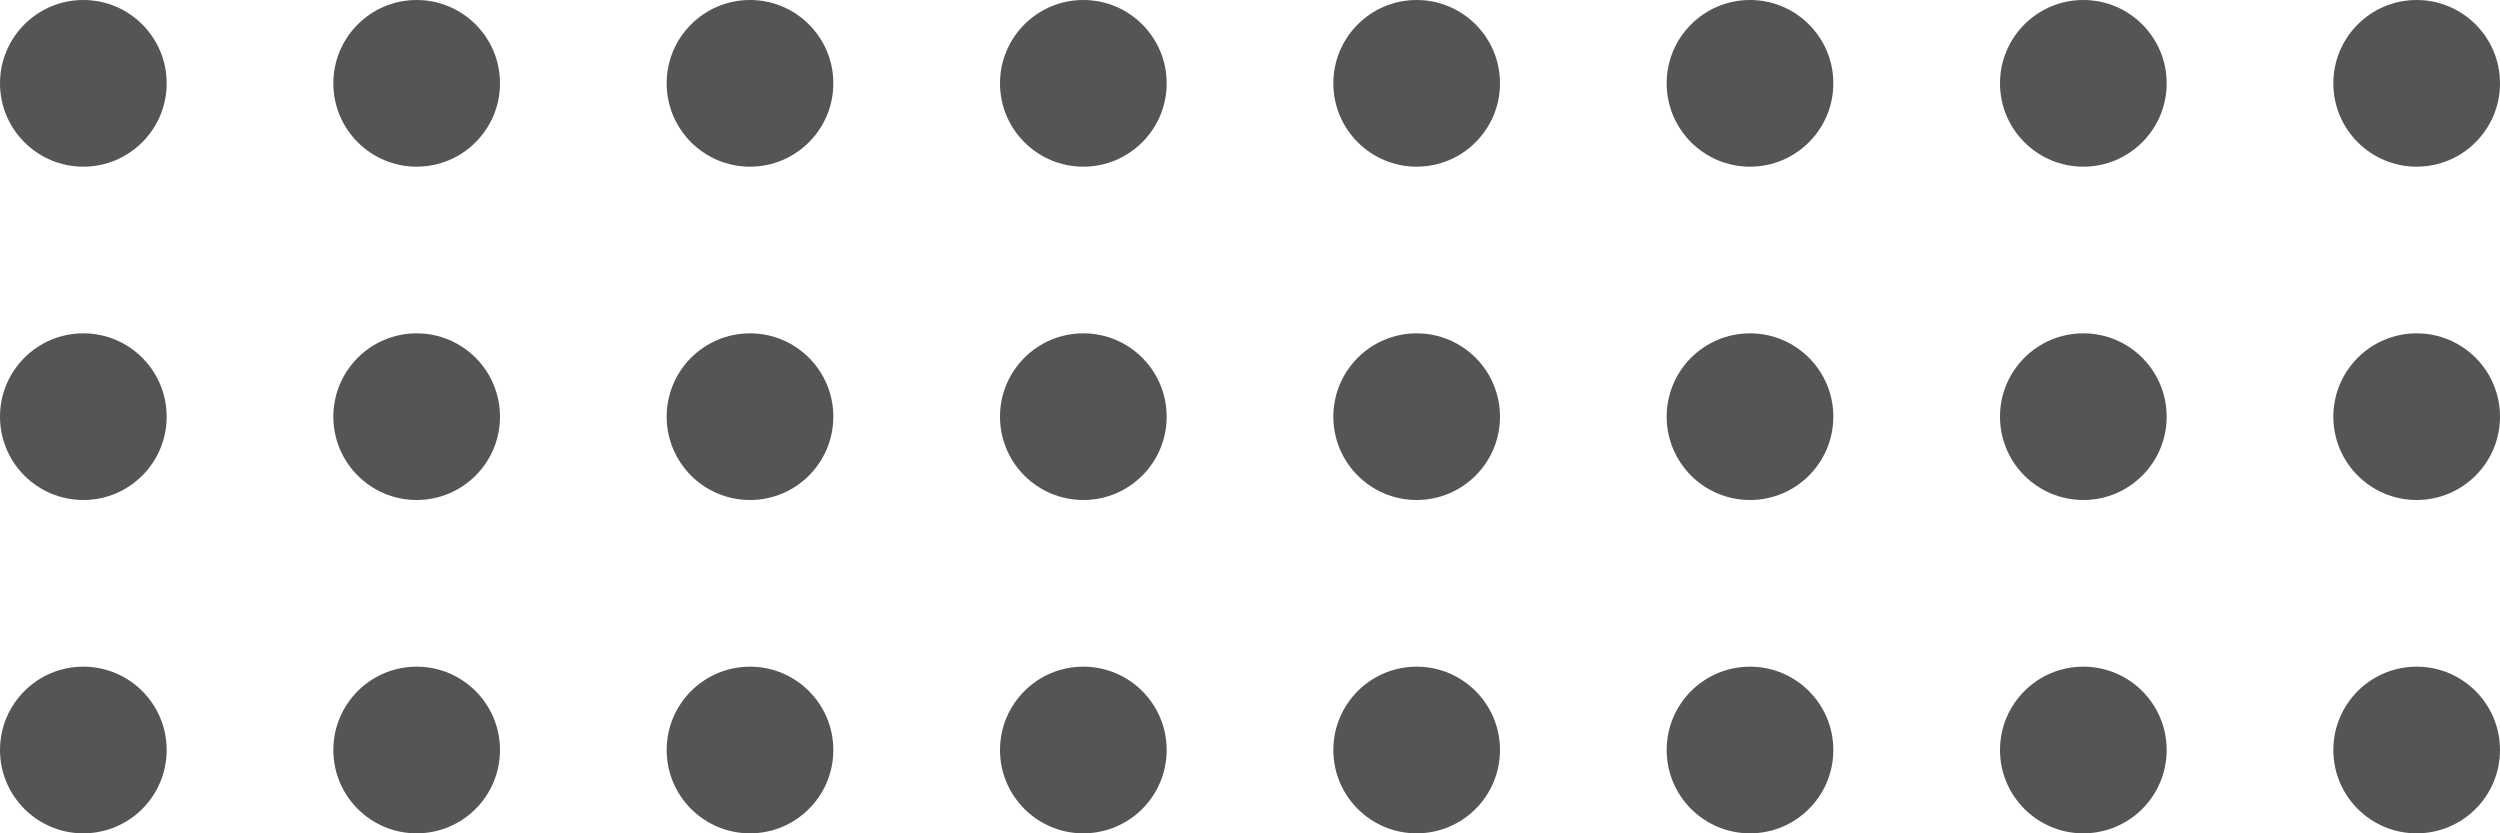
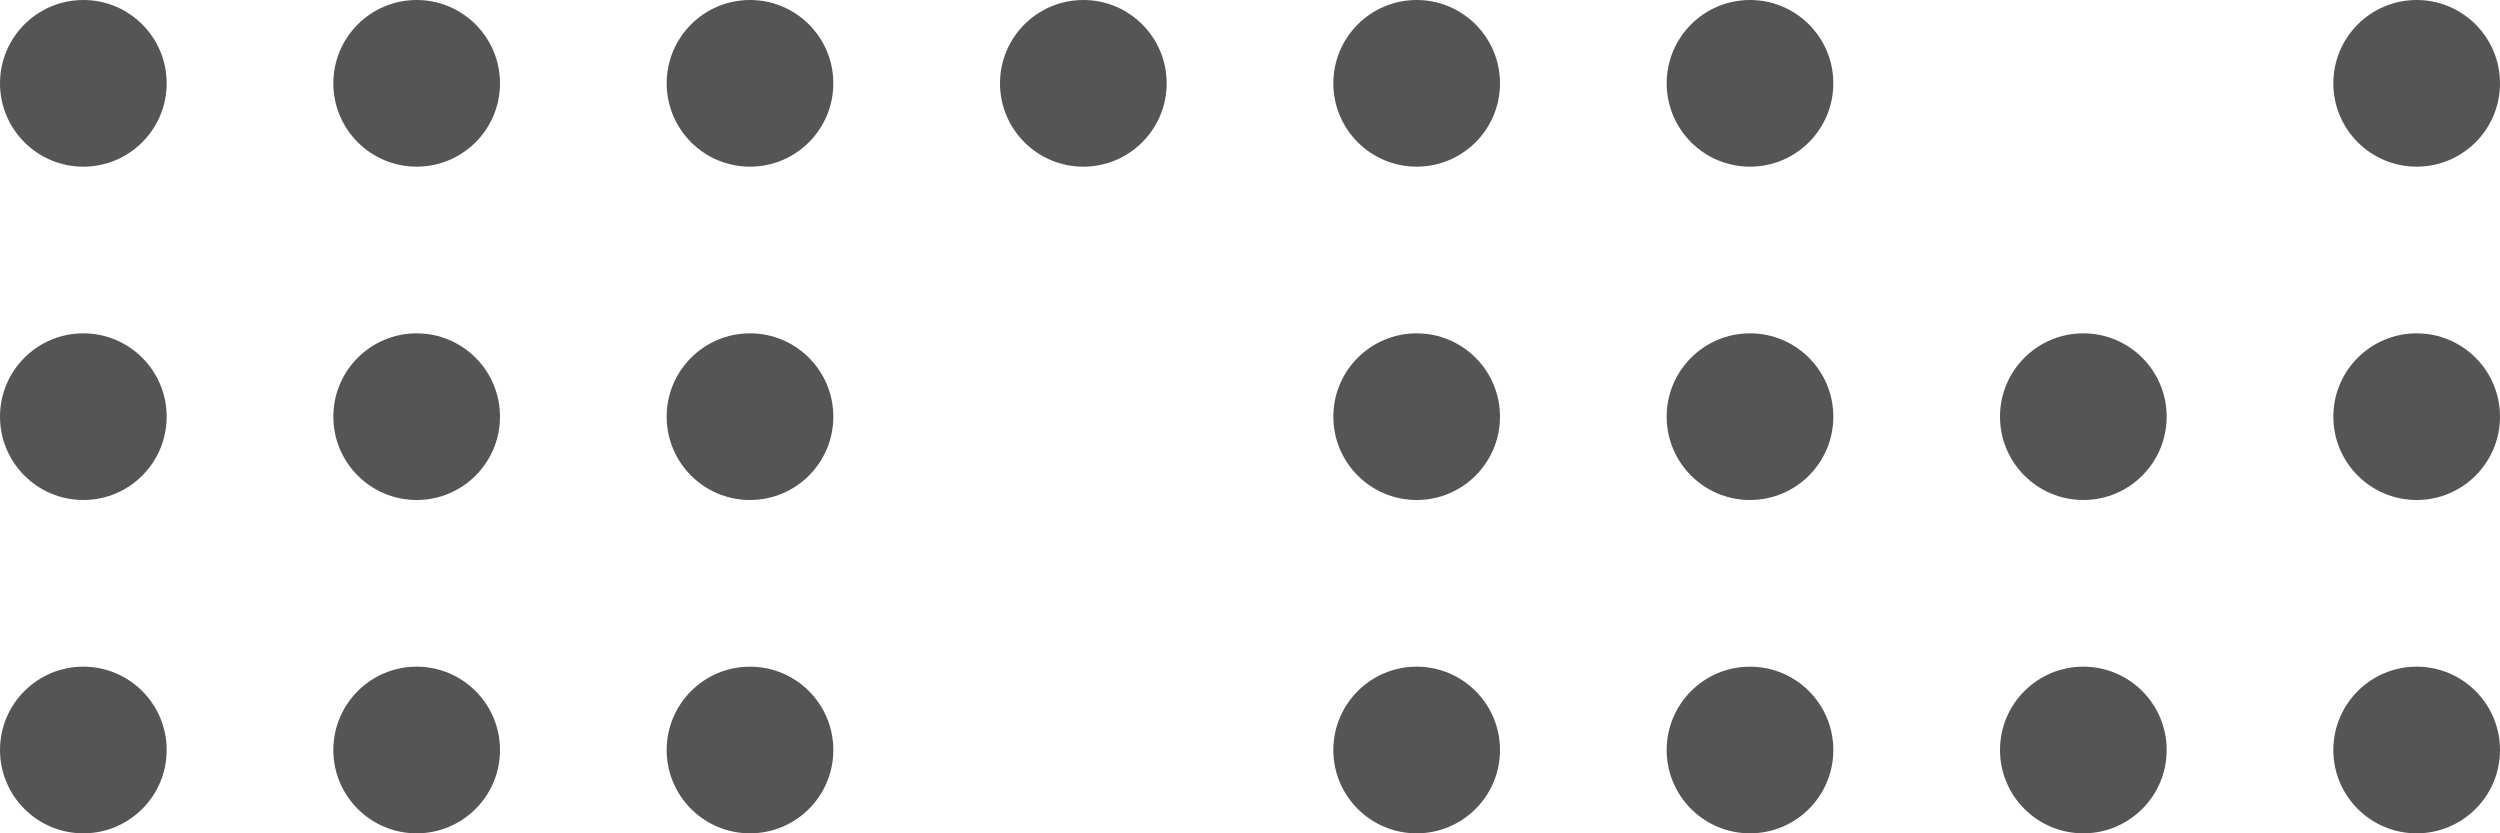
<svg xmlns="http://www.w3.org/2000/svg" width="192" height="64" viewBox="0 0 192 64" fill="none">
  <circle cx="6.4" cy="6.4" r="6.4" fill="#555555" />
  <circle cx="32" cy="6.4" r="6.4" fill="#555555" />
  <circle cx="57.6" cy="6.4" r="6.4" fill="#555555" />
  <circle cx="83.2" cy="6.4" r="6.4" fill="#555555" />
  <circle cx="108.8" cy="6.4" r="6.4" fill="#555555" />
  <circle cx="134.4" cy="6.4" r="6.4" fill="#555555" />
-   <circle cx="160" cy="6.4" r="6.4" fill="#555555" />
  <circle cx="185.6" cy="6.4" r="6.4" fill="#555555" />
  <circle cx="6.4" cy="32" r="6.4" fill="#555555" />
  <circle cx="32" cy="32" r="6.4" fill="#555555" />
  <circle cx="57.6" cy="32" r="6.4" fill="#555555" />
-   <circle cx="83.2" cy="32" r="6.4" fill="#555555" />
  <circle cx="108.8" cy="32" r="6.4" fill="#555555" />
  <circle cx="134.4" cy="32" r="6.4" fill="#555555" />
  <circle cx="160" cy="32" r="6.4" fill="#555555" />
  <circle cx="185.6" cy="32" r="6.4" fill="#555555" />
  <circle cx="6.4" cy="57.6" r="6.4" fill="#555555" />
  <circle cx="32" cy="57.6" r="6.4" fill="#555555" />
  <circle cx="57.6" cy="57.6" r="6.4" fill="#555555" />
-   <circle cx="83.2" cy="57.6" r="6.4" fill="#555555" />
  <circle cx="108.8" cy="57.6" r="6.4" fill="#555555" />
  <circle cx="134.4" cy="57.6" r="6.4" fill="#555555" />
  <circle cx="160" cy="57.6" r="6.4" fill="#555555" />
  <circle cx="185.6" cy="57.6" r="6.4" fill="#555555" />
</svg>